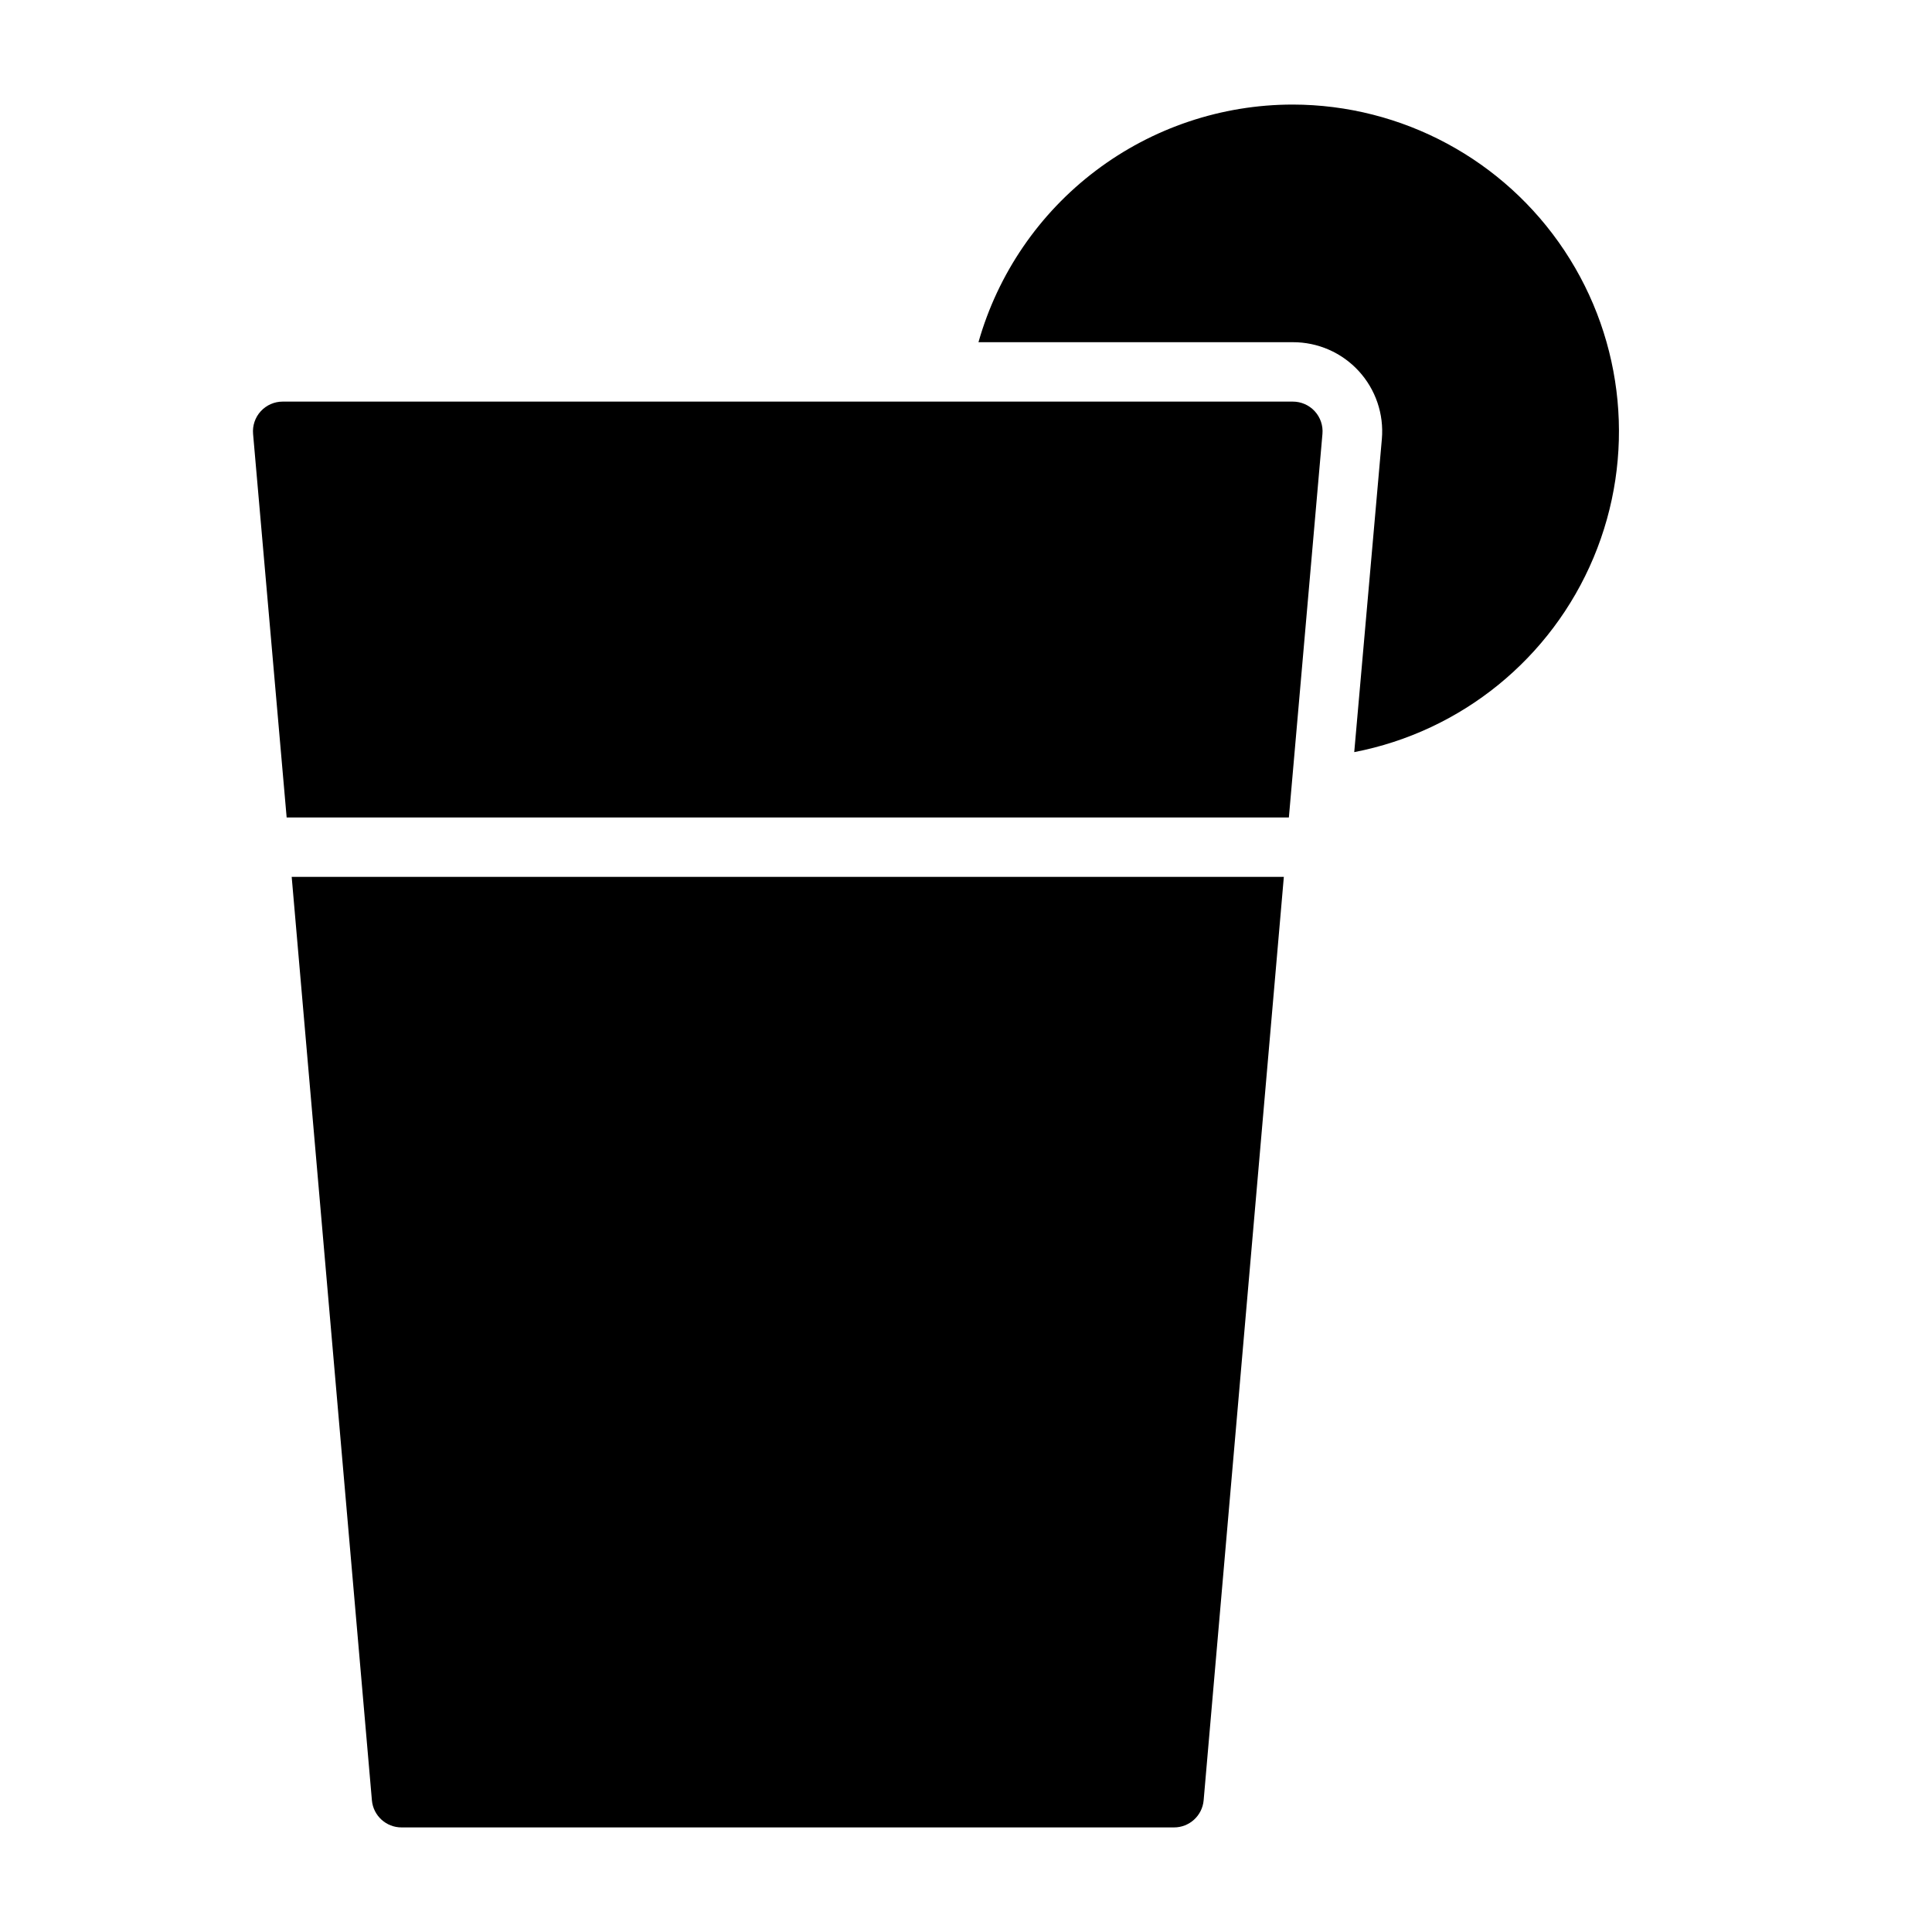
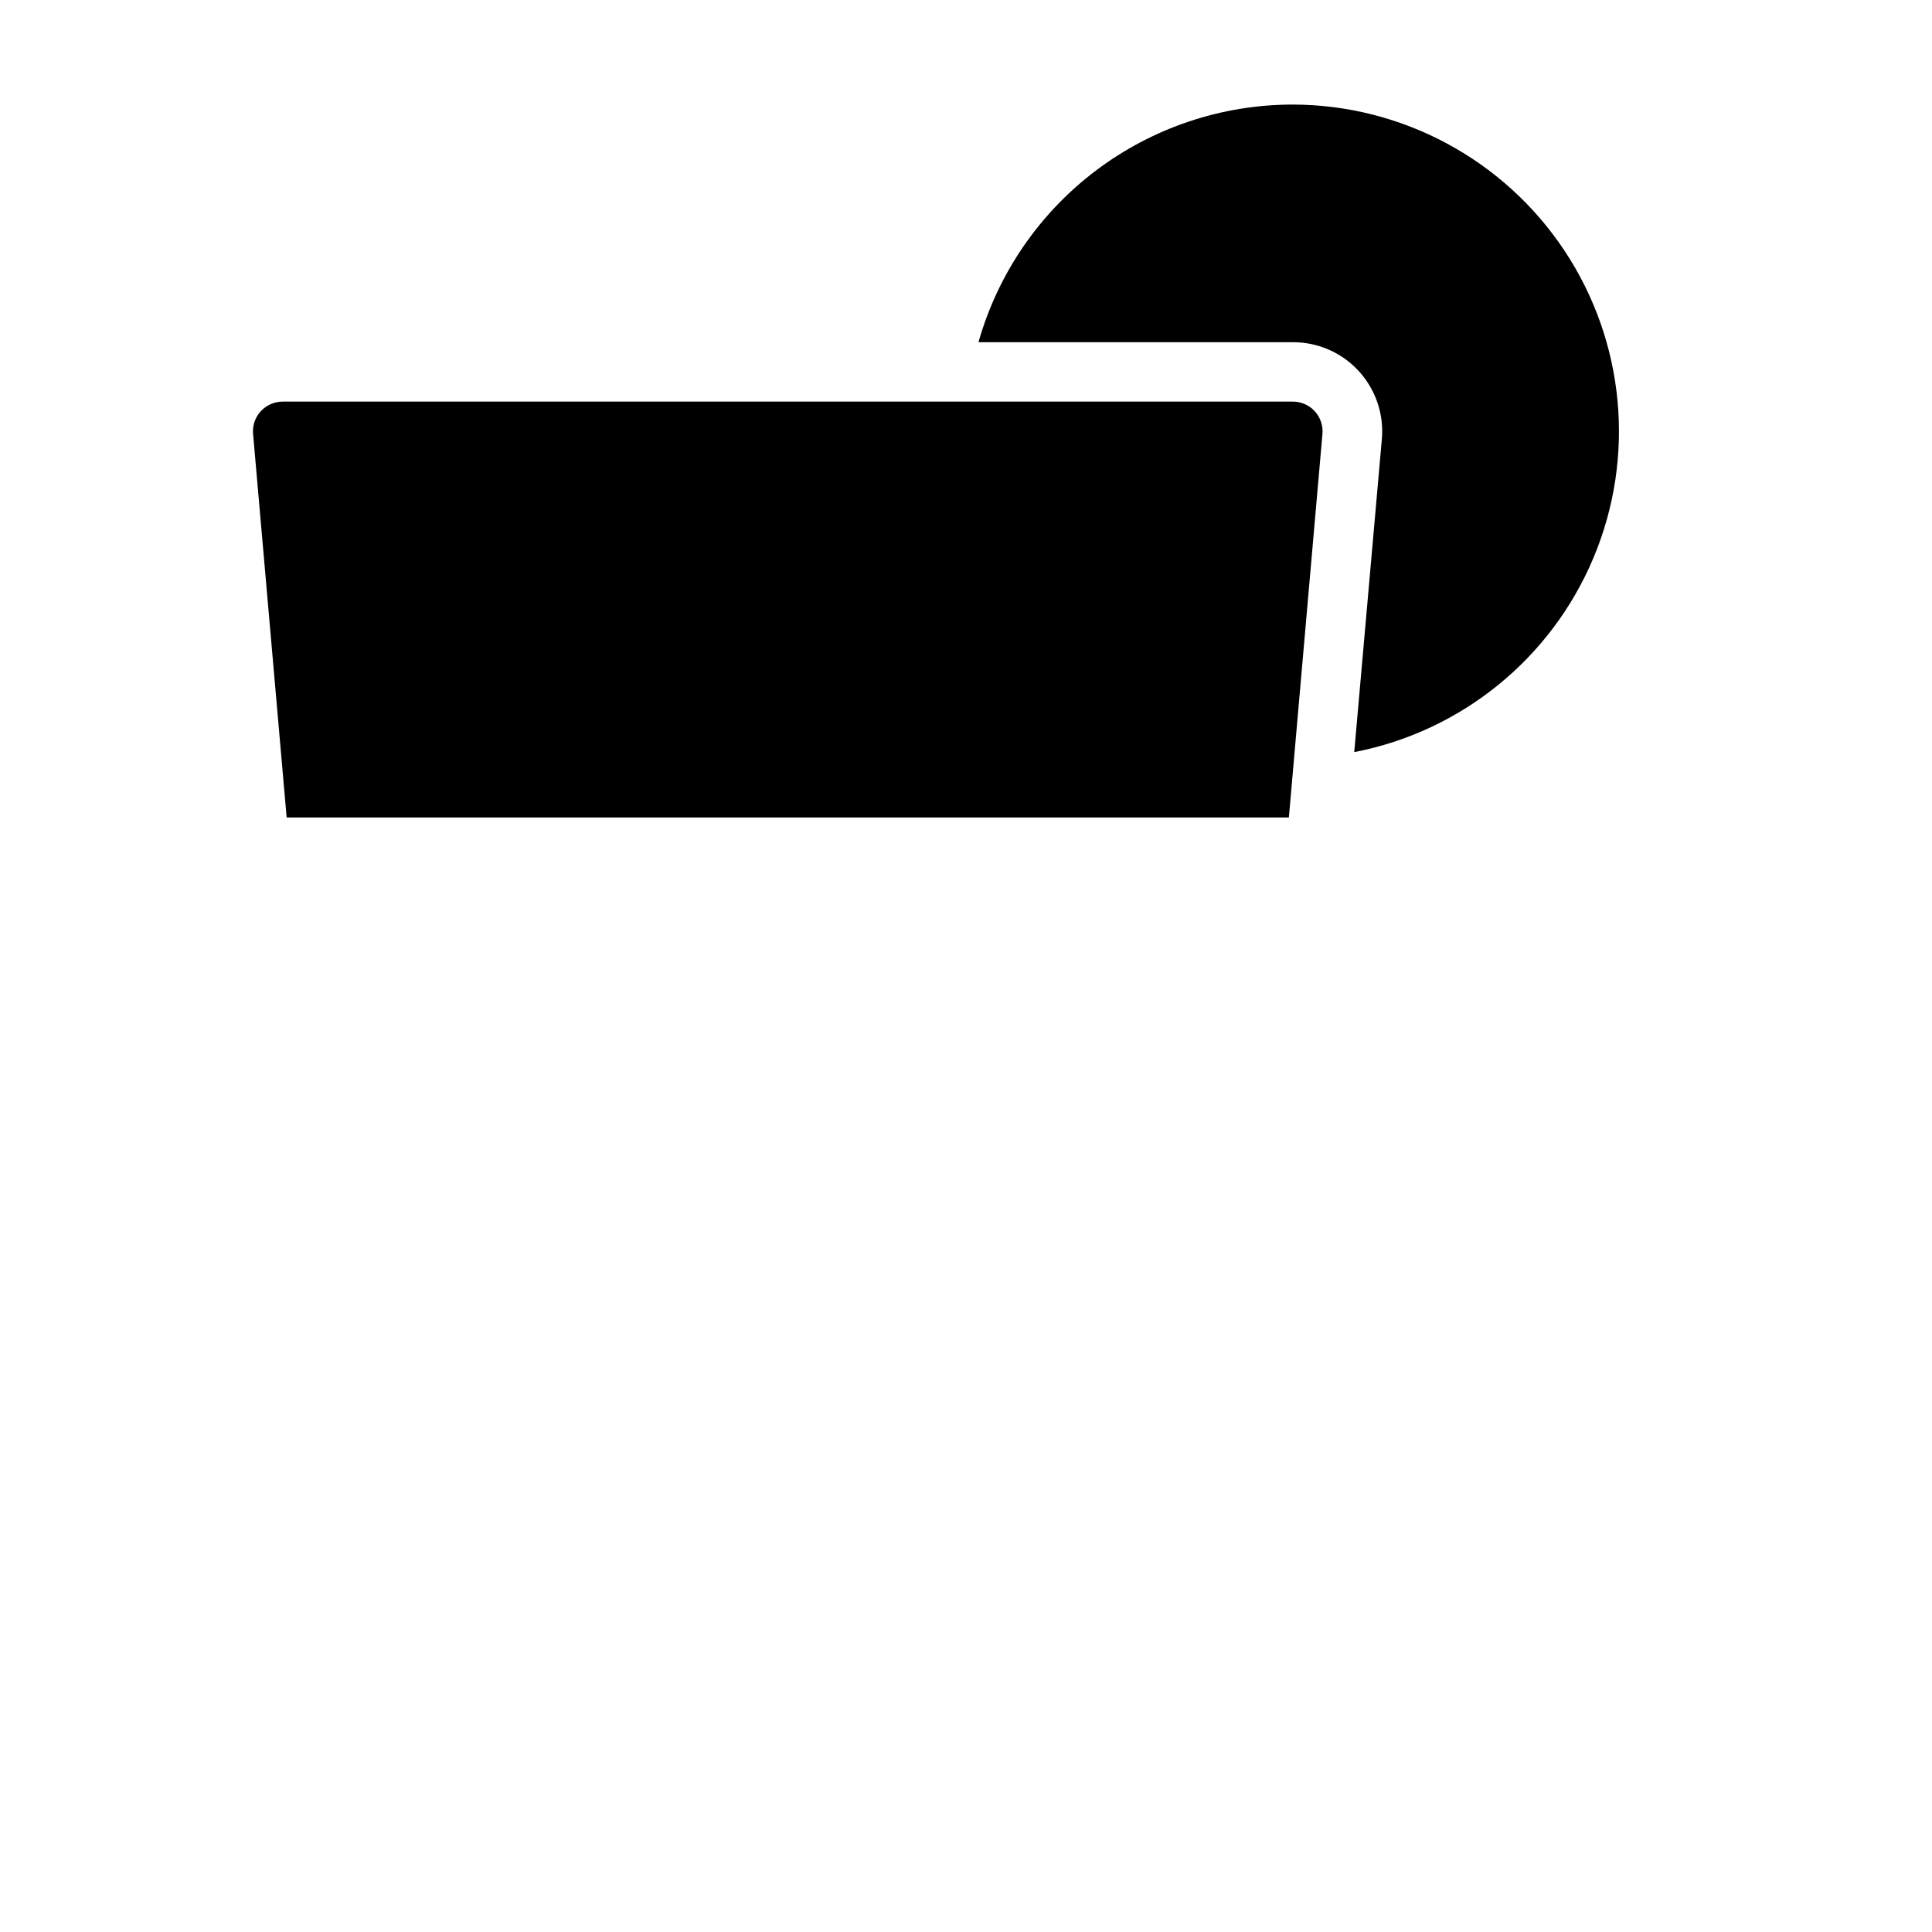
<svg xmlns="http://www.w3.org/2000/svg" fill="#000000" width="800px" height="800px" version="1.1" viewBox="144 144 512 512">
  <g>
    <path d="m486.59 171.71c-18.844 0.004-37.172 6.156-52.203 17.523-15.031 11.363-25.941 27.32-31.082 45.453h83.285c6.637-0.027 12.977 2.742 17.469 7.621 4.492 4.883 6.723 11.43 6.148 18.039l-7.32 82.973c28.43-5.496 52.234-24.844 63.426-51.551s8.293-57.242-7.727-81.367c-16.02-24.125-43.035-38.645-71.996-38.691z" />
    <path d="m486.59 250.43h-267.65c-2.215-0.008-4.332 0.918-5.832 2.551-1.5 1.633-2.238 3.824-2.039 6.031l8.895 101.62h265.6l8.895-101.62c0.203-2.207-0.539-4.398-2.039-6.031-1.496-1.633-3.613-2.559-5.832-2.551z" />
-     <path d="m242.56 621.12c0.367 4.066 3.785 7.18 7.871 7.164h204.67c4.086 0.016 7.504-3.098 7.875-7.164l21.254-244.74h-262.93z" />
  </g>
</svg>